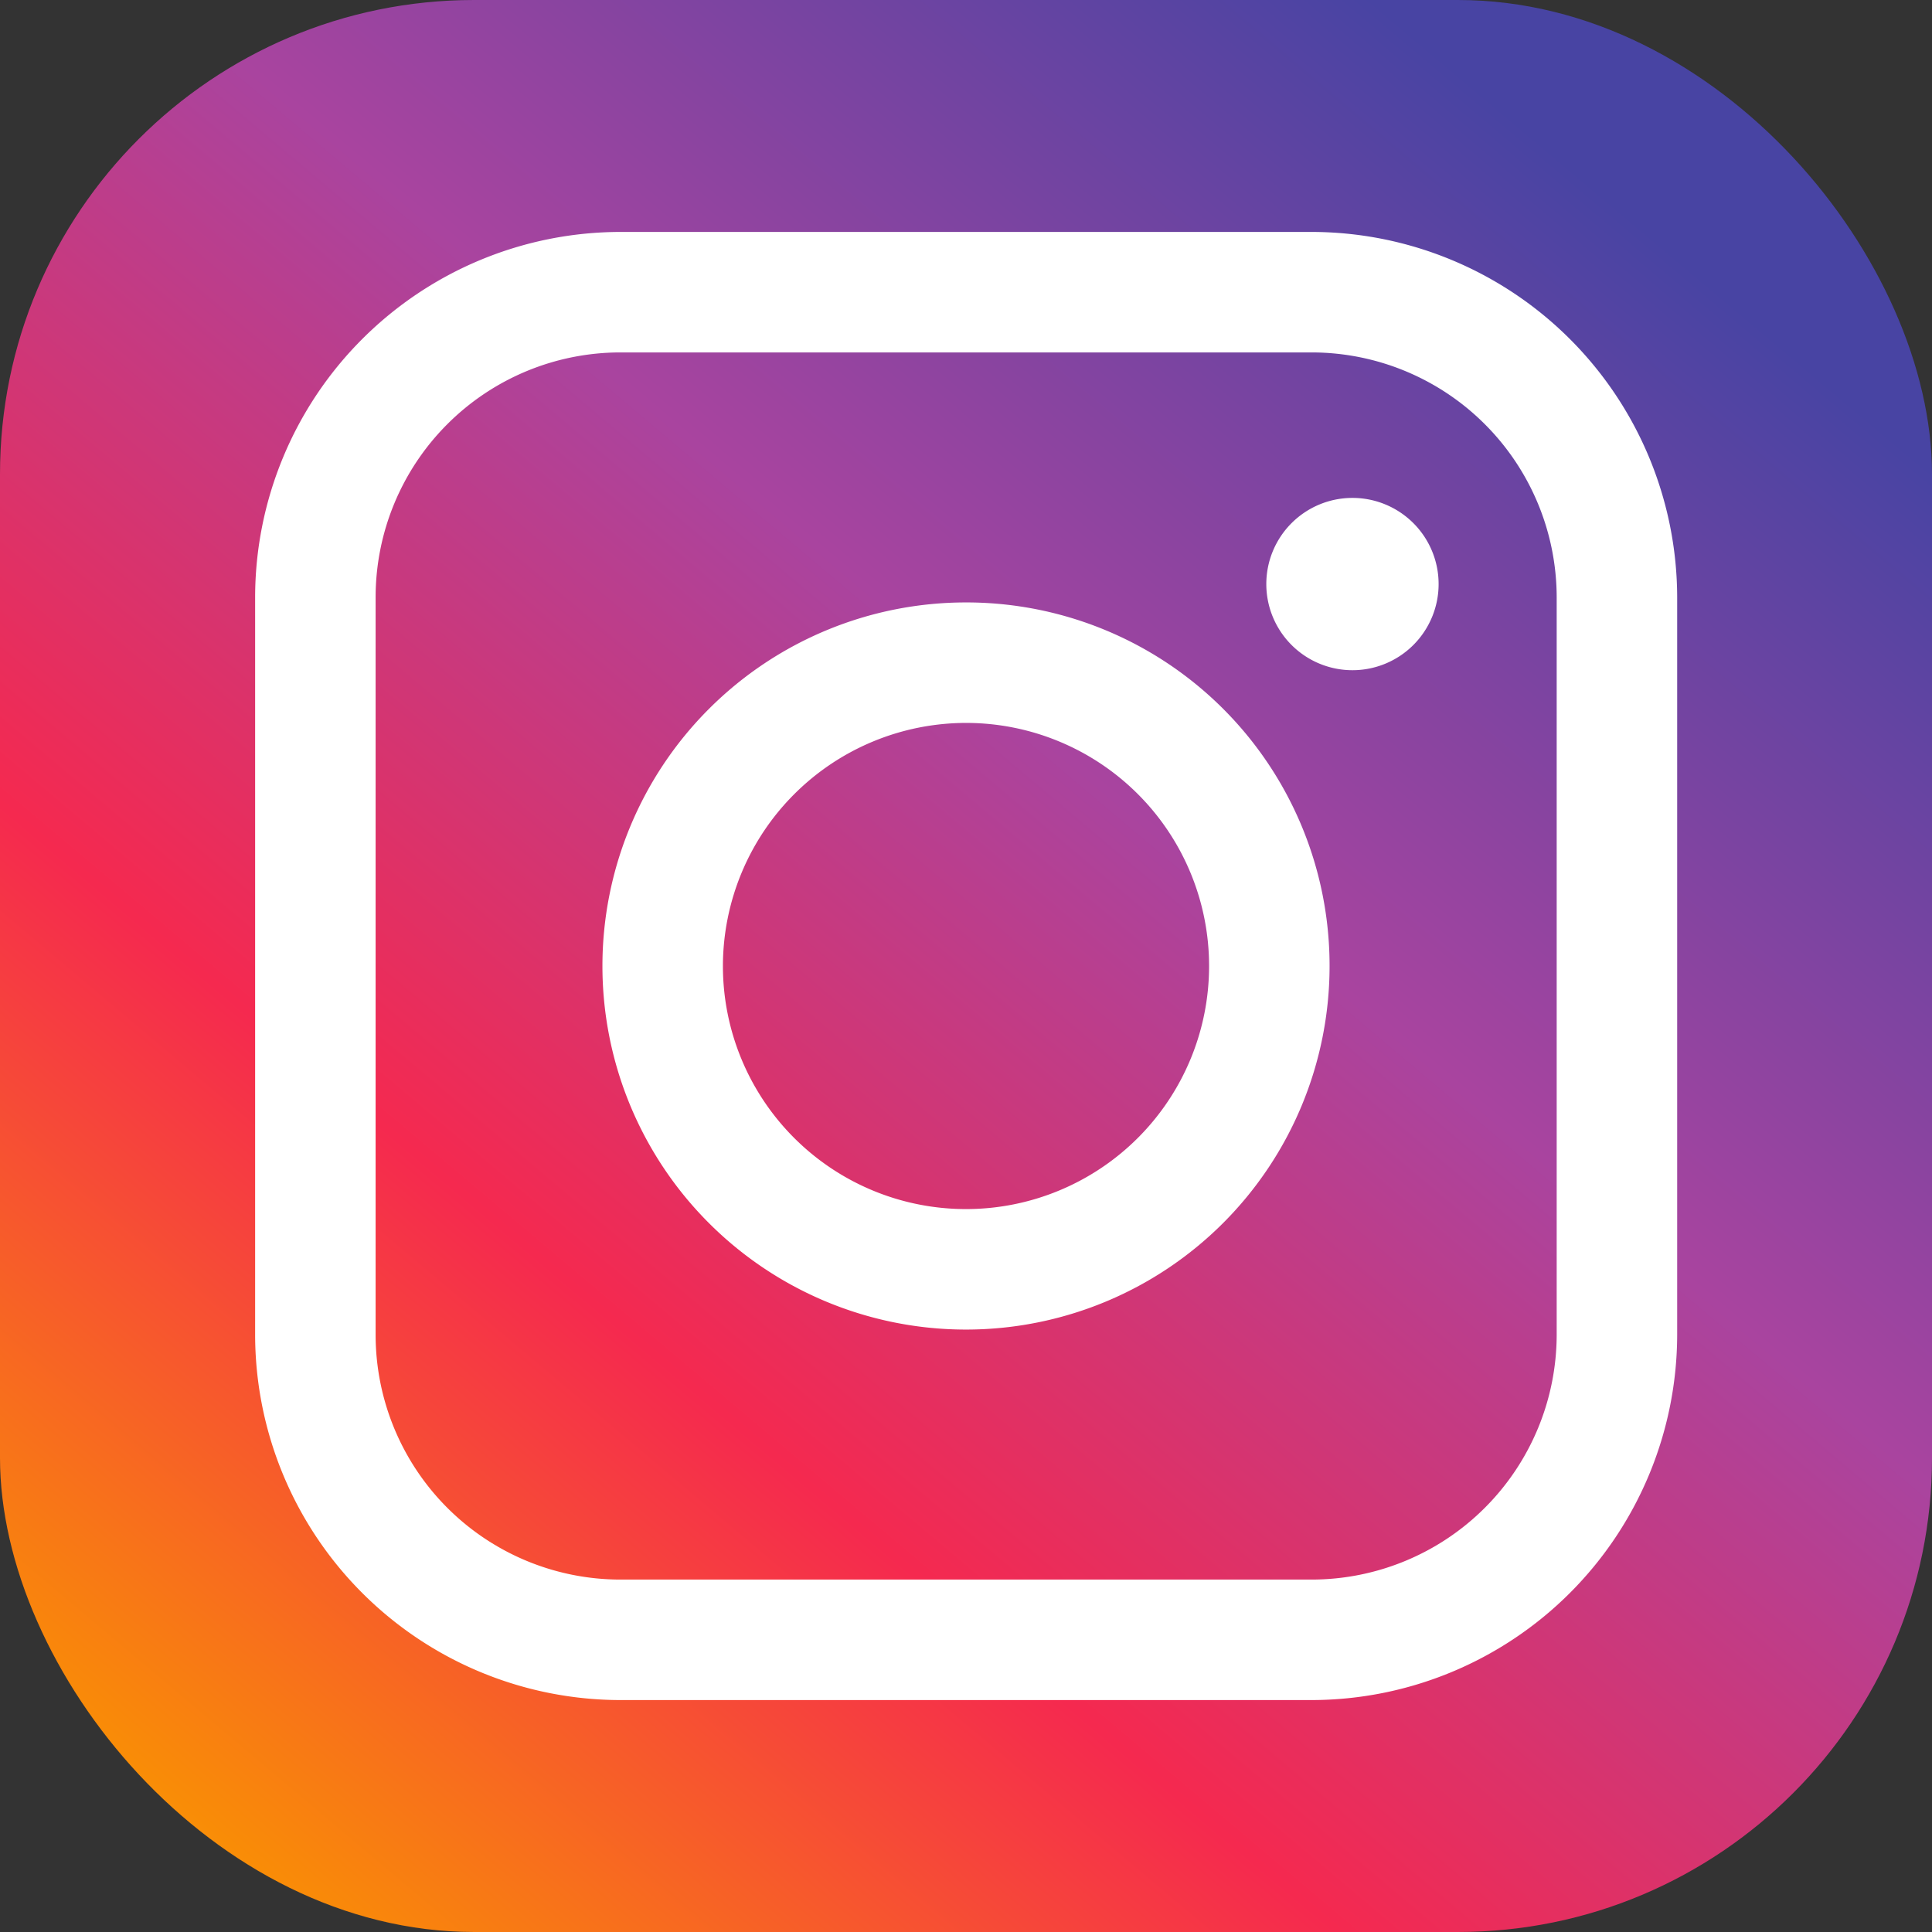
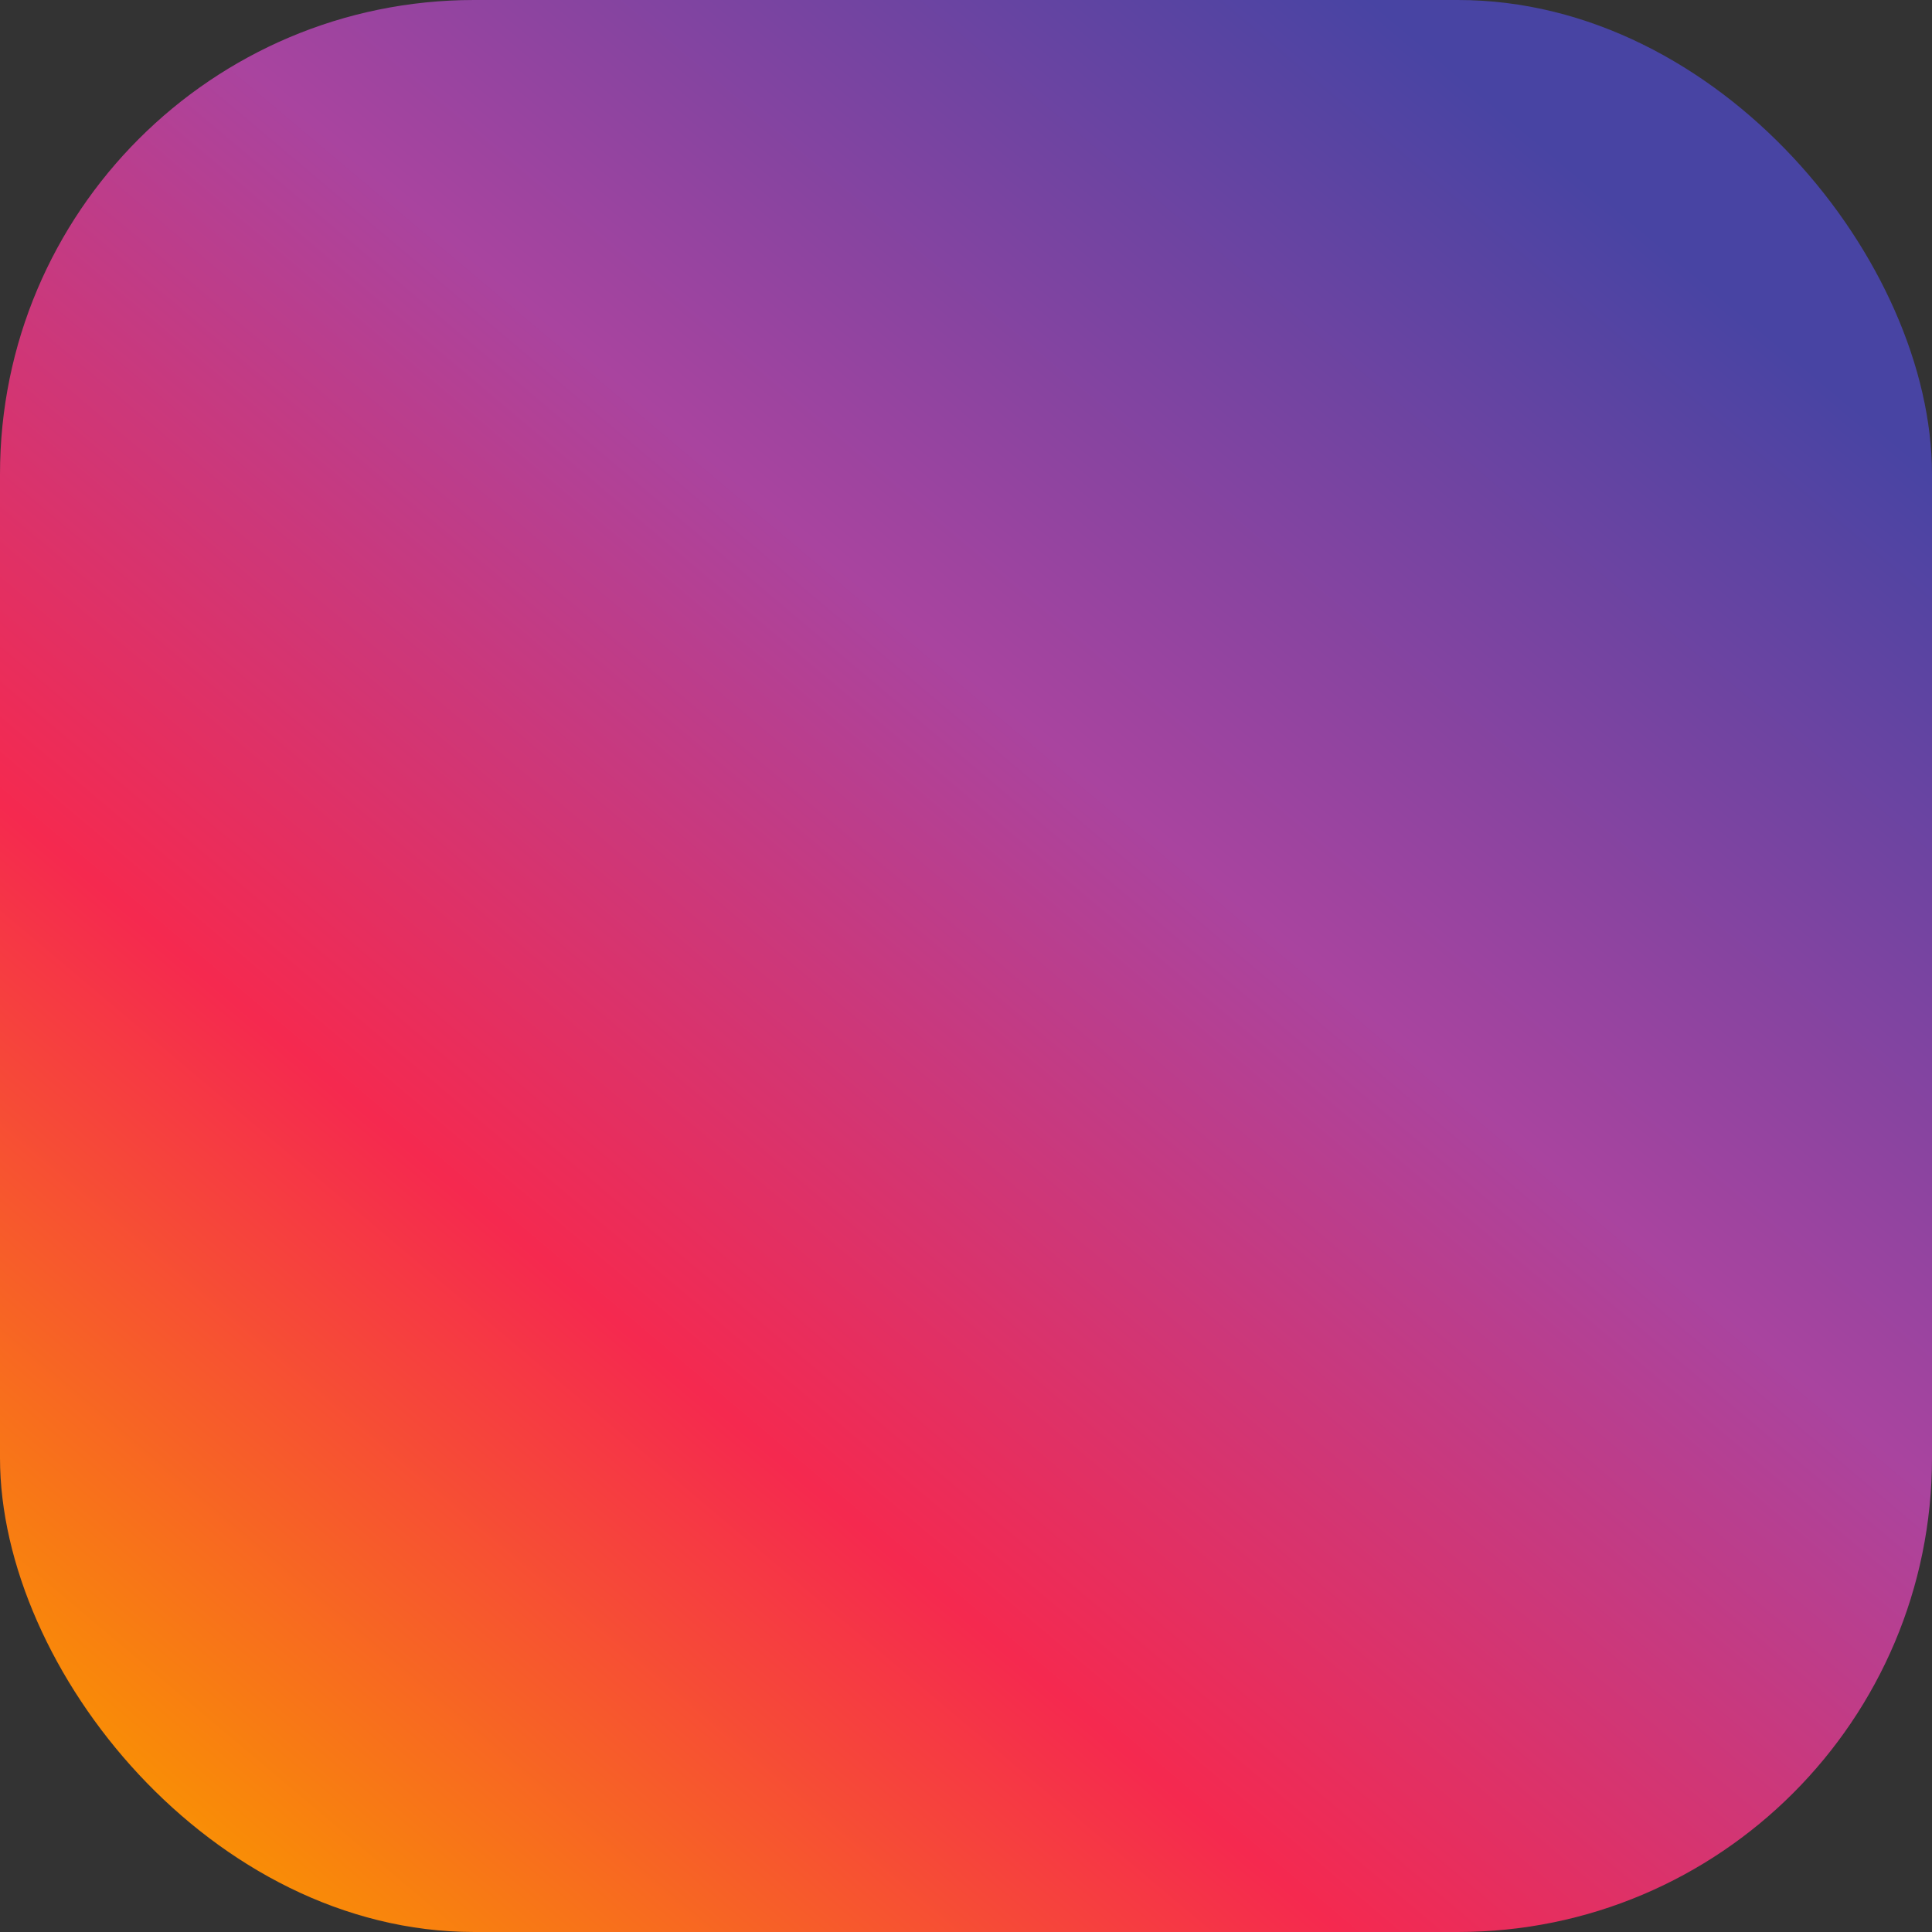
<svg xmlns="http://www.w3.org/2000/svg" viewBox="0 0 64.14 64.14">
  <rect x="0" y="0" width="64.14" height="64.14" fill="#333333" stroke="none" />
  <defs>
    <style>.cls-1{fill:url(#Безымянный_градиент_34);}.cls-2{fill:#fff;}</style>
    <linearGradient id="Безымянный_градиент_34" x1="-1.26" y1="71.63" x2="54.02" y2="6.02" gradientUnits="userSpaceOnUse">
      <stop offset="0" stop-color="#fbdc2e" />
      <stop offset="0.16" stop-color="#f98c07" />
      <stop offset="0.41" stop-color="#f5294f" />
      <stop offset="0.69" stop-color="#a9449f" />
      <stop offset="0.99" stop-color="#4844a3" />
    </linearGradient>
  </defs>
  <g id="Слой_2" data-name="Слой 2">
    <g id="Слой_1-2" data-name="Слой 1">
      <rect class="cls-1" width="64.14" height="64.14" rx="15.74" />
-       <path class="cls-2" d="M43.54,11.7a8.14,8.14,0,0,1,8.14,8.13V44.31a8.14,8.14,0,0,1-8.14,8.13H20.6a8.13,8.13,0,0,1-8.13-8.13V19.83A8.13,8.13,0,0,1,20.6,11.7H43.54m0-4H20.6A12.14,12.14,0,0,0,8.47,19.83V44.31A12.14,12.14,0,0,0,20.6,56.44H43.54A12.15,12.15,0,0,0,55.68,44.31V19.83A12.15,12.15,0,0,0,43.54,7.7Z" />
-       <path class="cls-2" d="M44.9,22.25a2.86,2.86,0,1,1,2.86-2.86A2.86,2.86,0,0,1,44.9,22.25Z" />
-       <path class="cls-2" d="M32.07,24A8.07,8.07,0,1,1,24,32.07,8.08,8.08,0,0,1,32.07,24m0-4A12.07,12.07,0,1,0,44.14,32.07,12.06,12.06,0,0,0,32.07,20Z" />
    </g>
  </g>
</svg>